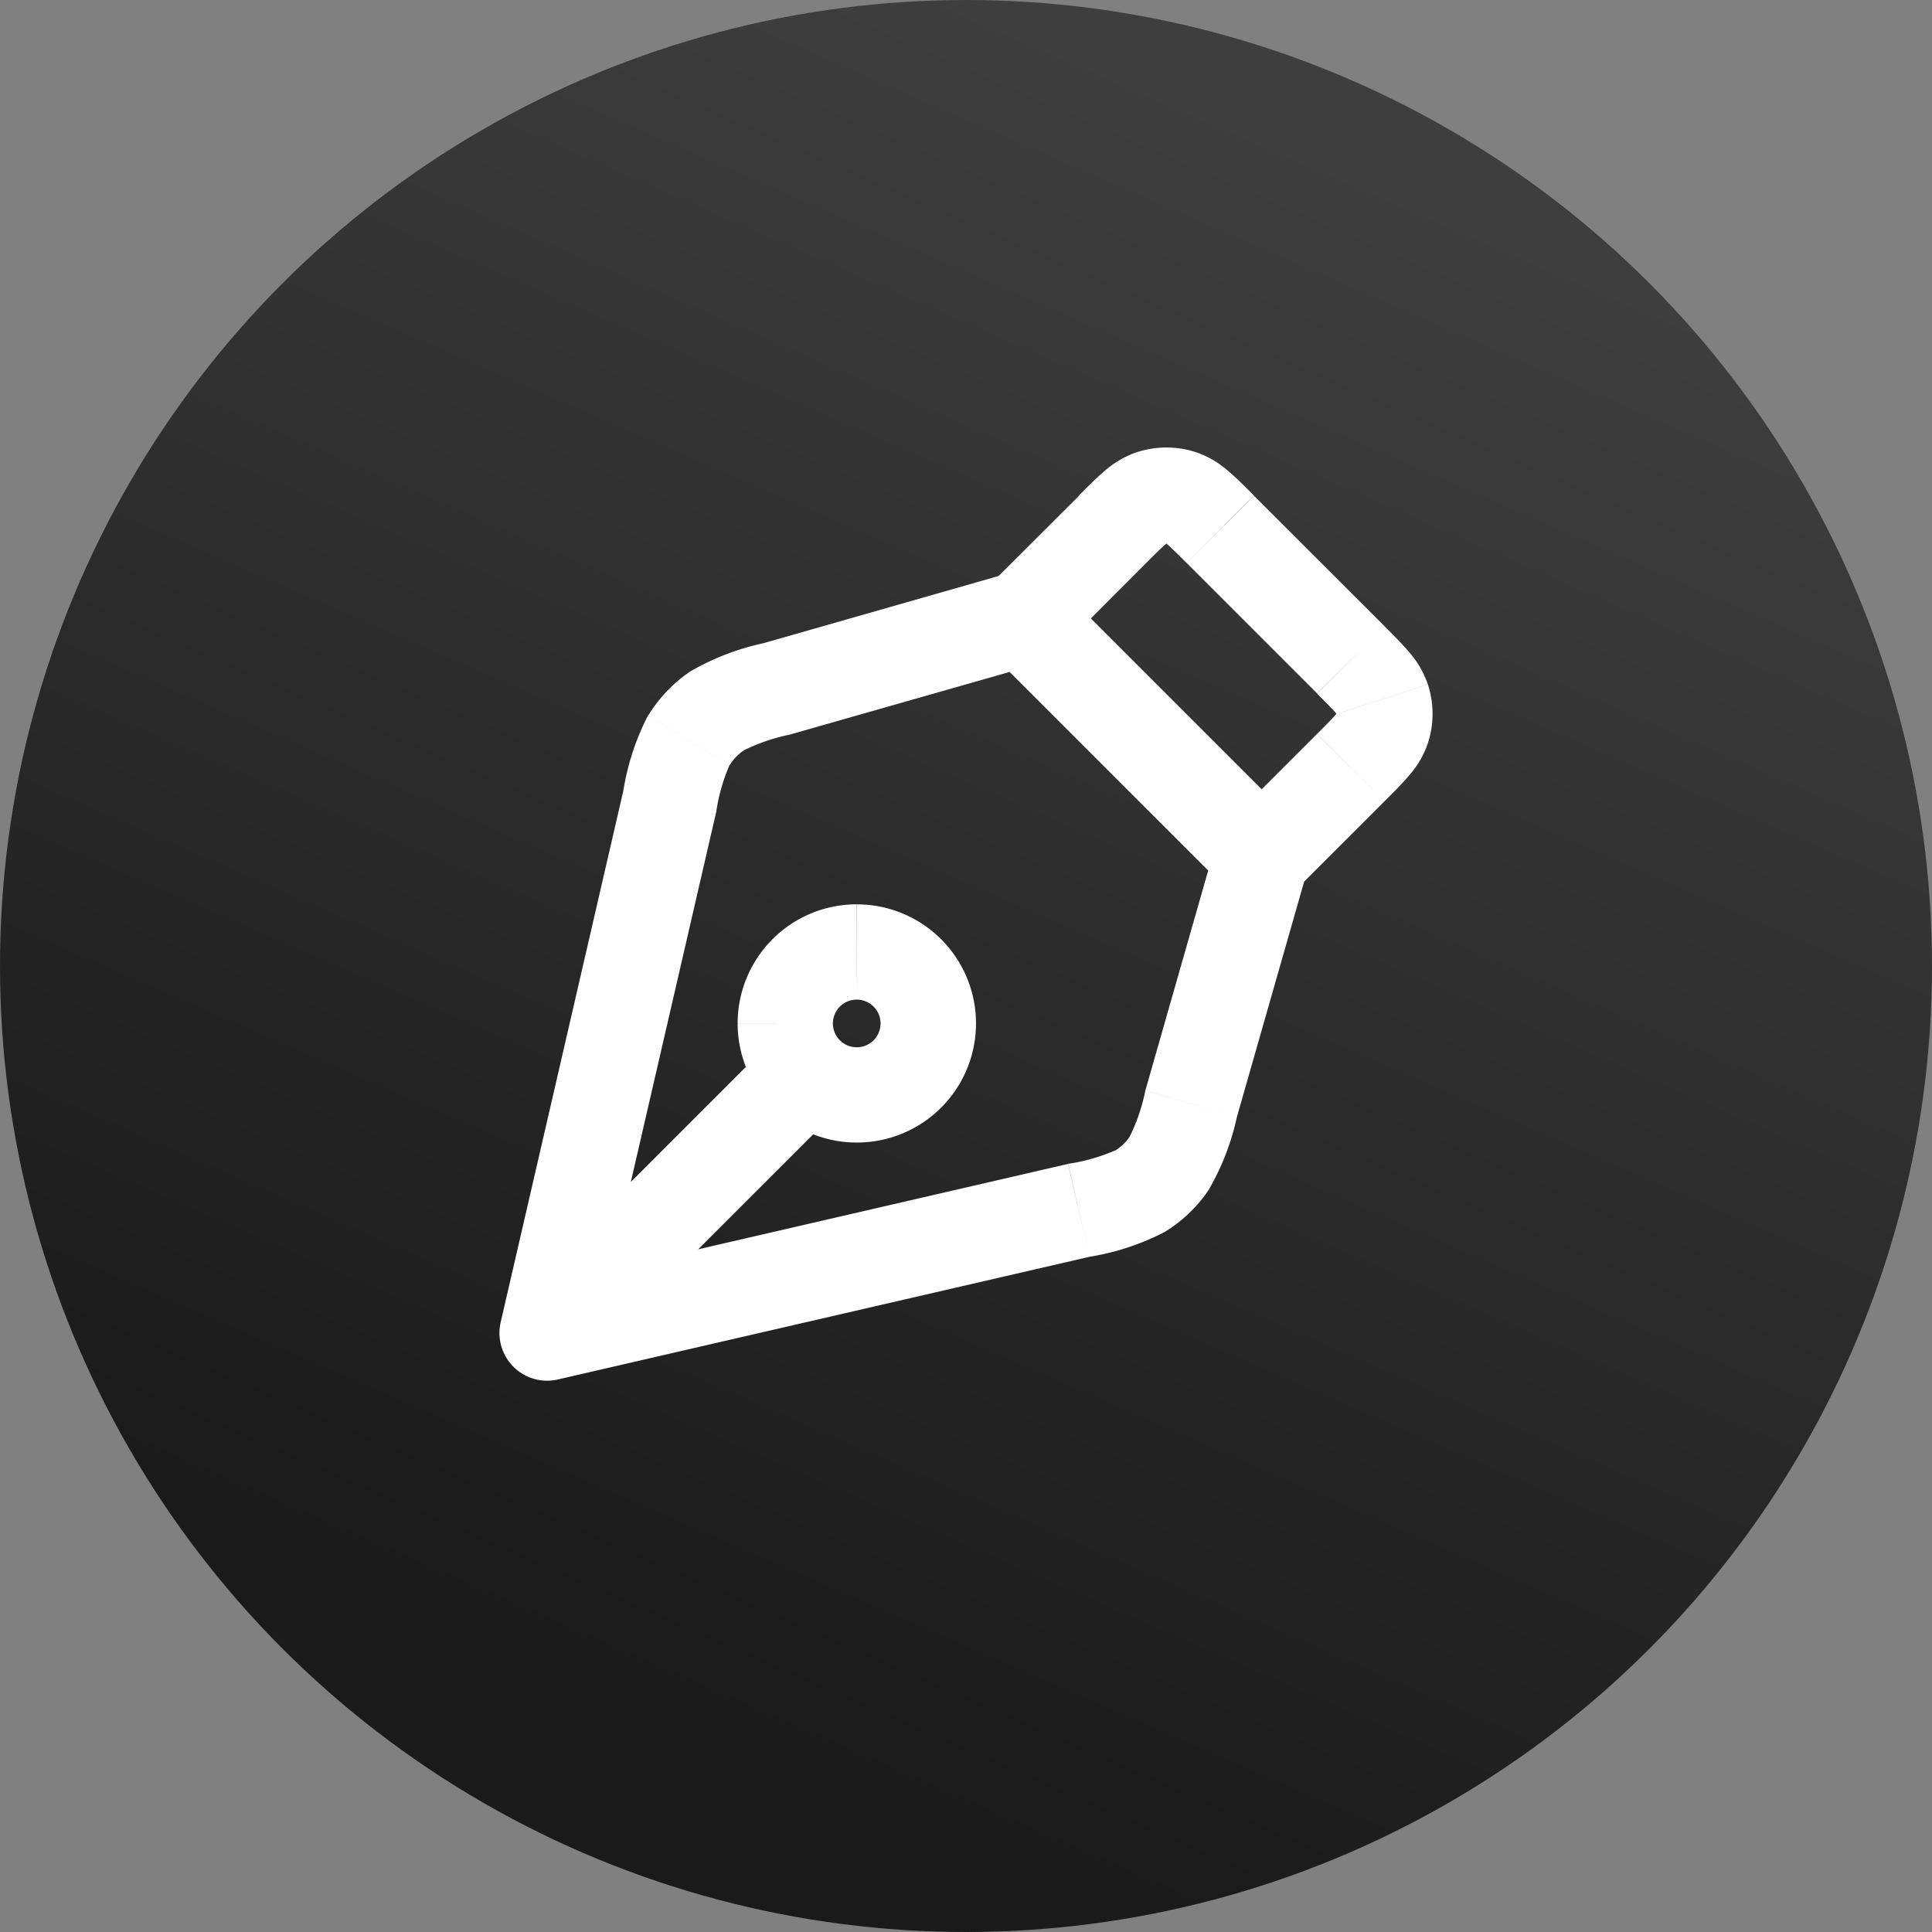
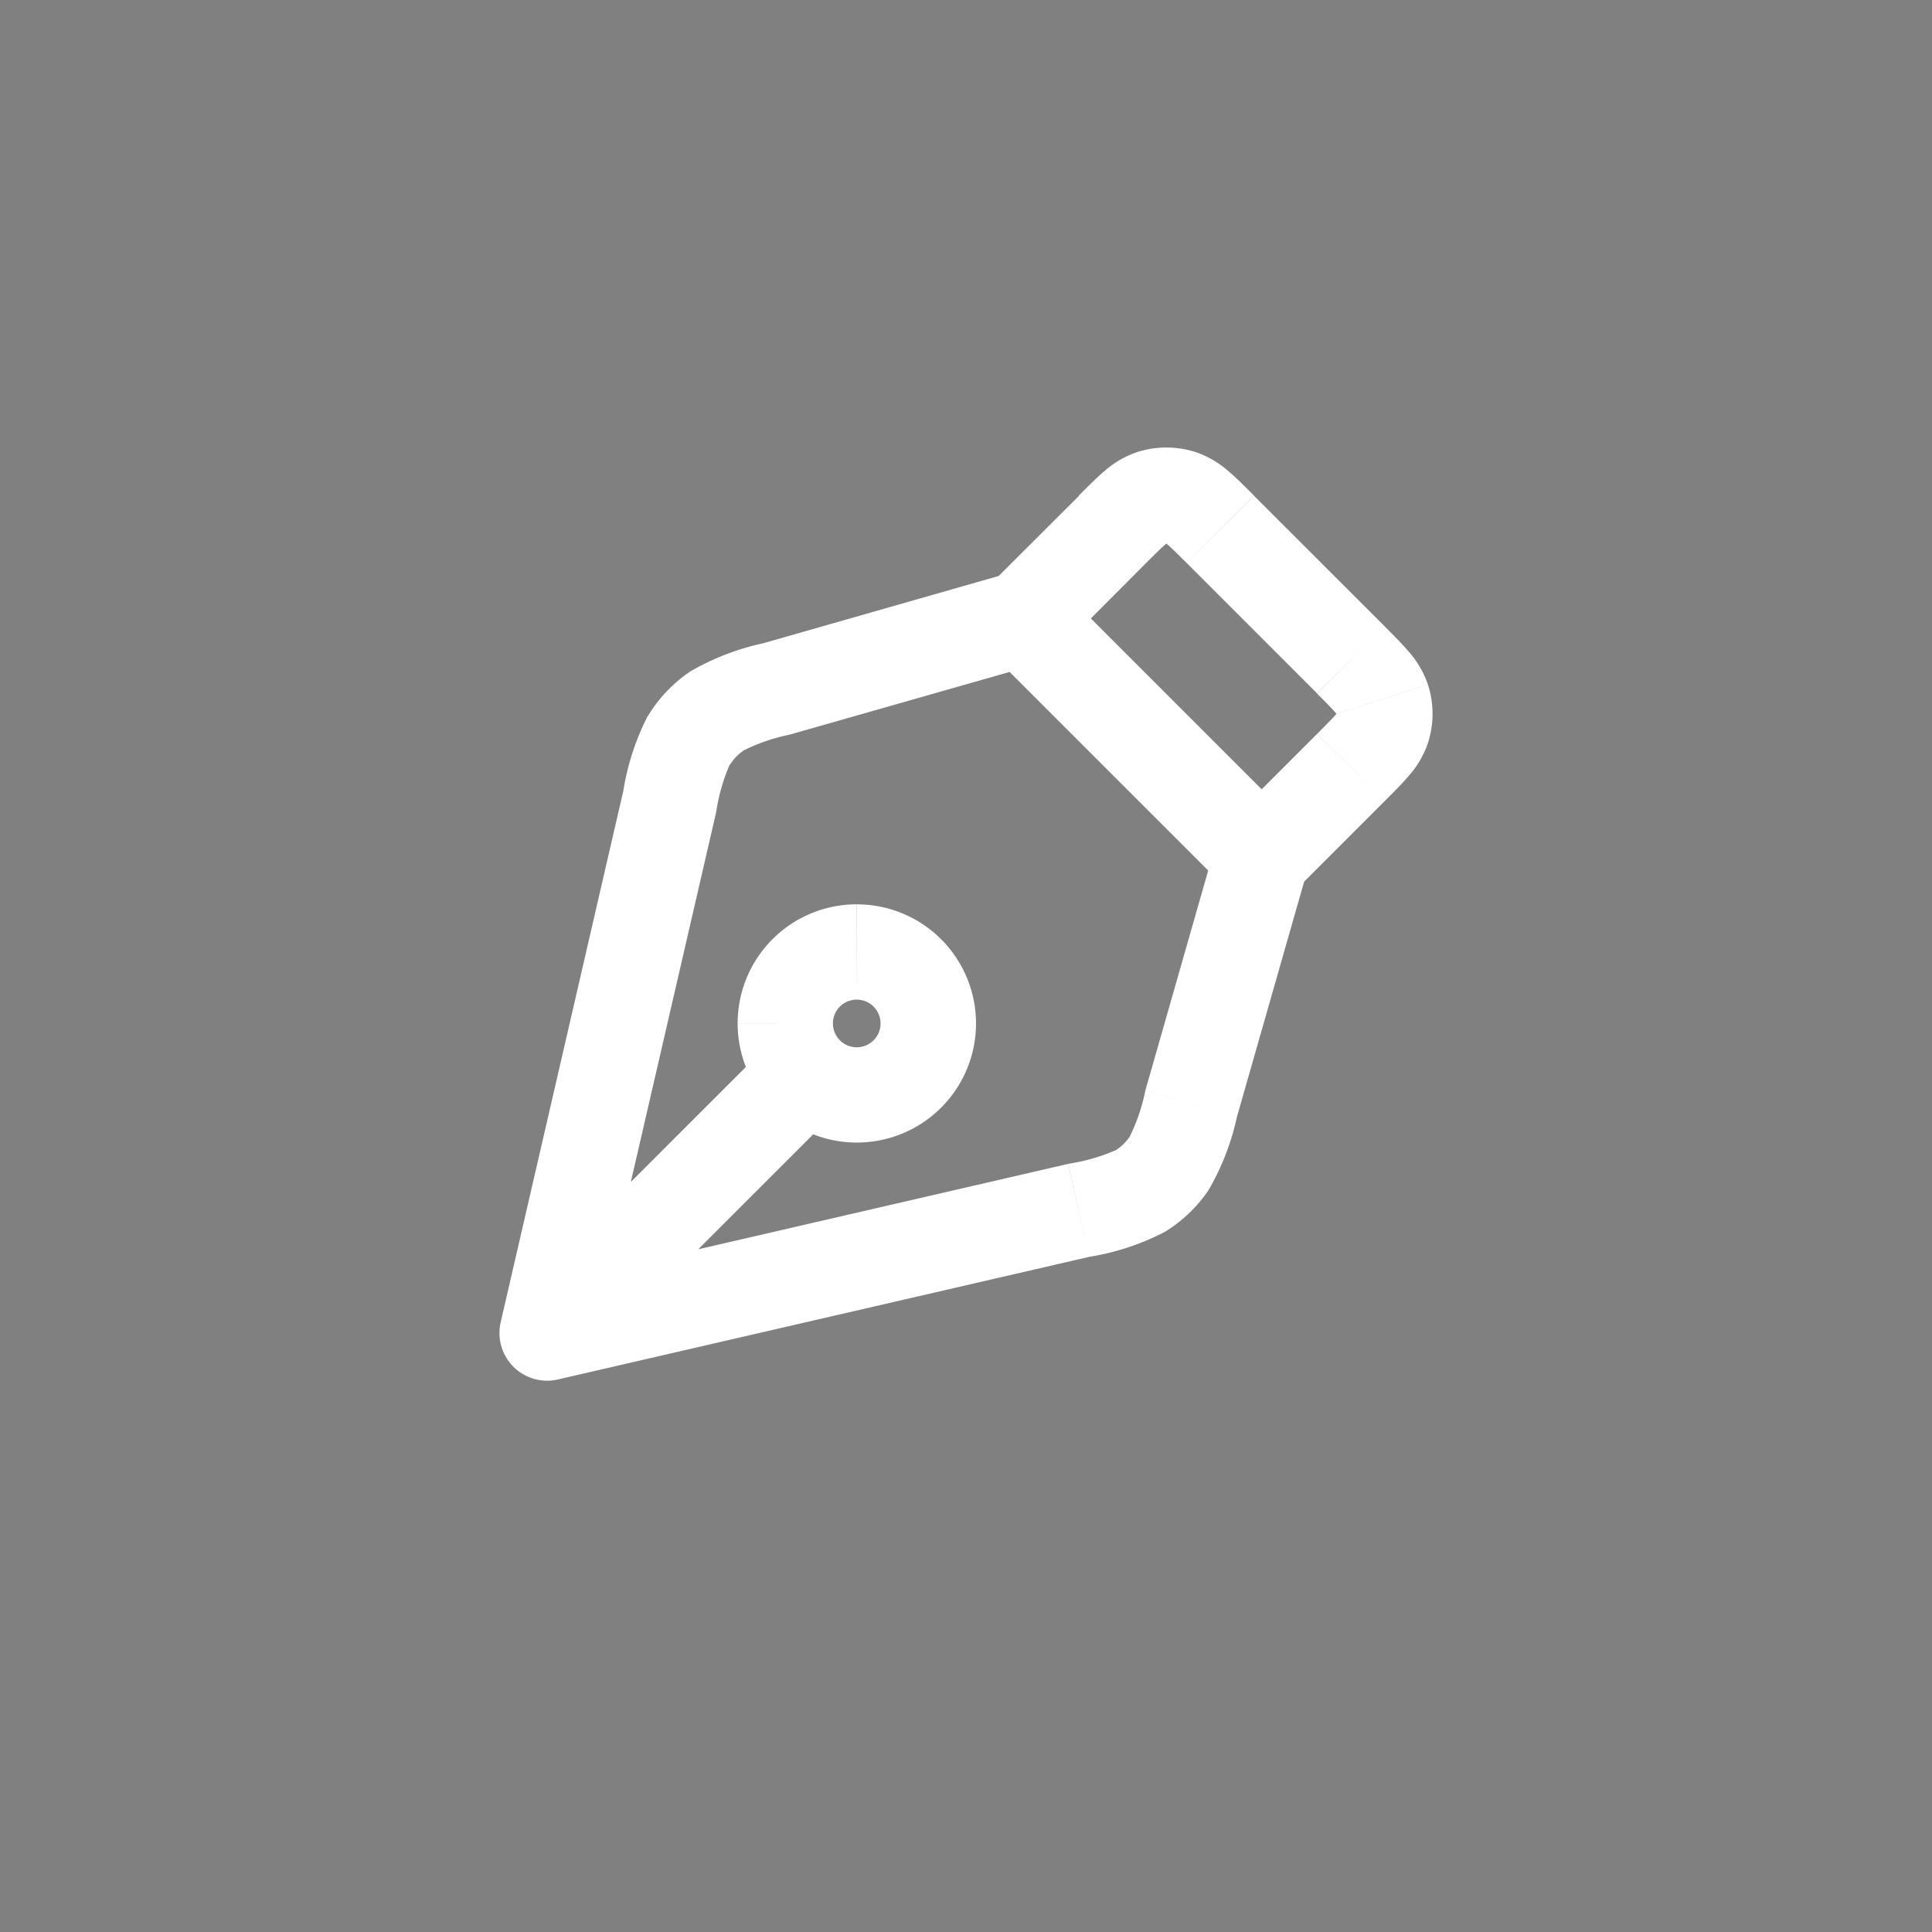
<svg xmlns="http://www.w3.org/2000/svg" width="45" height="45" viewBox="0 0 45 45">
  <rect x="0" y="0" width="45" height="45" fill="#808080" stroke="none" />
  <defs>
    <linearGradient id="linear-gradient" x1="0.5" x2="0.156" y2="0.791" gradientUnits="objectBoundingBox">
      <stop offset="0" stop-color="#3e3e3e" />
      <stop offset="1" stop-color="#1a1a1a" />
    </linearGradient>
  </defs>
  <g id="Group_6" data-name="Group 6" transform="translate(0 -0.5)">
-     <circle id="Ellipse_1" data-name="Ellipse 1" cx="22.5" cy="22.5" r="22.5" transform="translate(0 0.5)" fill="url(#linear-gradient)" />
    <path id="pen-nib-svgrepo-com" d="M16.28,4.32,15.5,3.535h0ZM8.452,8.037l.3,1.067ZM5.968,10.653l1.081.25h0ZM3.11,23.038l-1.081-.25a1.11,1.11,0,0,0,1.331,1.331ZM15.495,20.18,15.245,19.1h0ZM18.111,17.7l-1.067-.3Zm3.717-7.828.785.785h0Zm0-2.511-.785.785h0ZM18.791,4.32l.785-.785h0ZM22.57,8.955l-1.055-.343Zm0-.686-1.055.343ZM16.914,19.737l.577.948h0Zm.681-.647.917.625h0ZM7.057,8.553l.625.917h0Zm-.647.681.948.577h0ZM17.192,3.578l-.343-1.055Zm.686,0,.343-1.055h0ZM9.93,17.787a1.11,1.11,0,0,0-1.569-1.569Zm.947-1.961a.555.555,0,0,1-.555.555V18.6A2.774,2.774,0,0,0,13.1,15.825Zm-.555.555a.555.555,0,0,1-.555-.555H7.548A2.774,2.774,0,0,0,10.322,18.6Zm-.555-.555a.555.555,0,0,1,.555-.555V13.051a2.774,2.774,0,0,0-2.774,2.774Zm.555-.555a.555.555,0,0,1,.555.555H13.1a2.774,2.774,0,0,0-2.774-2.774ZM15.5,3.535,13.422,5.609l1.569,1.569L17.064,5.1ZM13.9,5.326,8.147,6.97,8.757,9.1,14.511,7.46ZM4.887,10.4,2.028,22.789l2.162.5L7.049,10.9ZM3.359,24.119l12.385-2.858-.5-2.163L2.86,21.957ZM19.178,18l1.644-5.754-2.134-.61-1.644,5.754Zm1.362-5.274,2.074-2.074L21.043,9.083,18.97,11.157Zm2.074-6.154L19.575,3.535,18.006,5.1l3.037,3.037Zm0,4.08c.207-.207.41-.408.566-.593a2.243,2.243,0,0,0,.446-.762l-2.111-.686c.022-.068.048-.078-.027.011s-.211.227-.443.46ZM21.043,8.142c.233.233.359.361.443.46s.049.079.027.011l2.111-.686a2.243,2.243,0,0,0-.446-.762c-.156-.184-.359-.386-.566-.593ZM23.625,9.3a2.22,2.22,0,0,0,0-1.372l-2.111.686h0ZM15.744,21.261a5.843,5.843,0,0,0,1.747-.576l-1.153-1.9a4.341,4.341,0,0,1-1.092.31Zm1.3-3.87a4.337,4.337,0,0,1-.366,1.075l1.834,1.249A5.843,5.843,0,0,0,19.178,18Zm.447,3.294a3.328,3.328,0,0,0,1.021-.97l-1.834-1.249a1.11,1.11,0,0,1-.34.323ZM8.147,6.97a5.844,5.844,0,0,0-1.715.665L7.682,9.47A4.337,4.337,0,0,1,8.757,9.1ZM7.049,10.9a4.337,4.337,0,0,1,.31-1.092l-1.9-1.153A5.844,5.844,0,0,0,4.887,10.4ZM6.433,7.636a3.329,3.329,0,0,0-.97,1.021l1.9,1.153a1.109,1.109,0,0,1,.323-.34ZM17.064,5.1c.233-.233.361-.359.46-.443s.079-.05.011-.027l-.686-2.111a2.243,2.243,0,0,0-.762.446c-.184.156-.386.359-.593.566Zm2.511-1.569c-.207-.207-.408-.41-.593-.566a2.243,2.243,0,0,0-.762-.446l-.686,2.111c-.068-.022-.078-.048.011.027s.227.211.46.443Zm-2.04,1.1h0l.686-2.111a2.219,2.219,0,0,0-1.372,0ZM13.422,7.178l5.548,5.548,1.569-1.569L14.991,5.609Zm-5.061,9.04L2.325,22.253l1.569,1.569L9.93,17.787Z" transform="translate(9.633 8.512)" fill="#fff" />
  </g>
</svg>